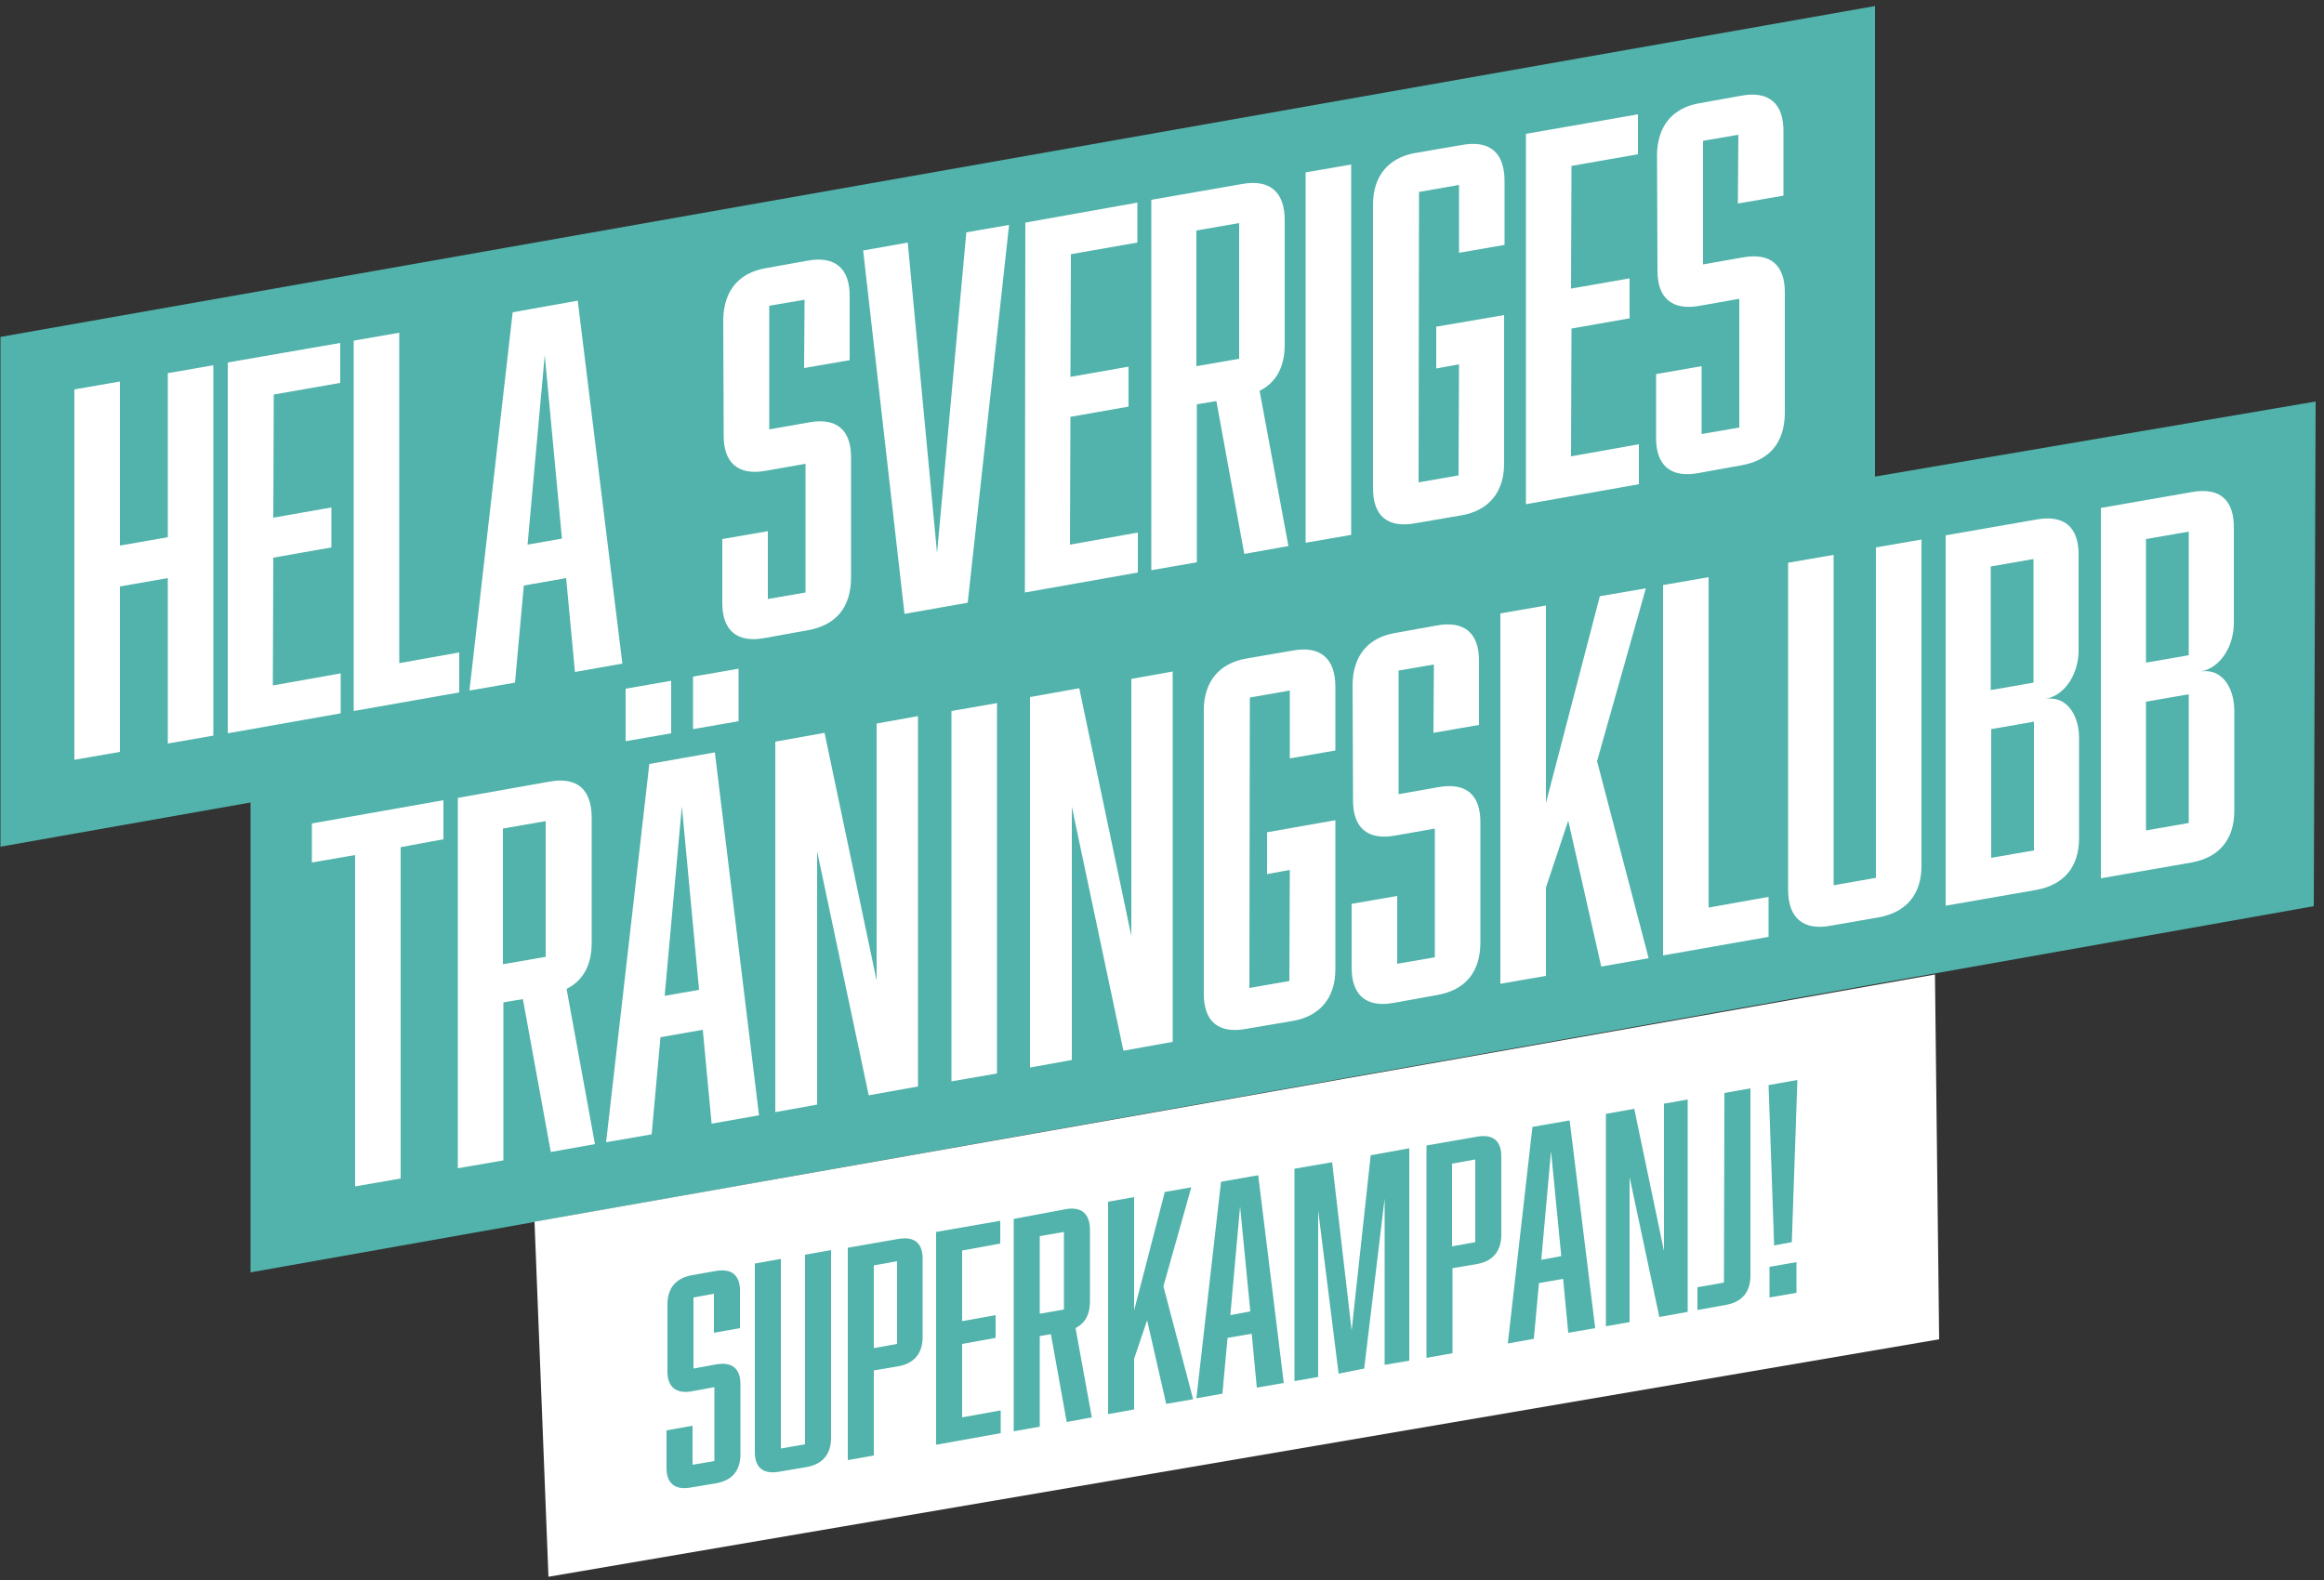
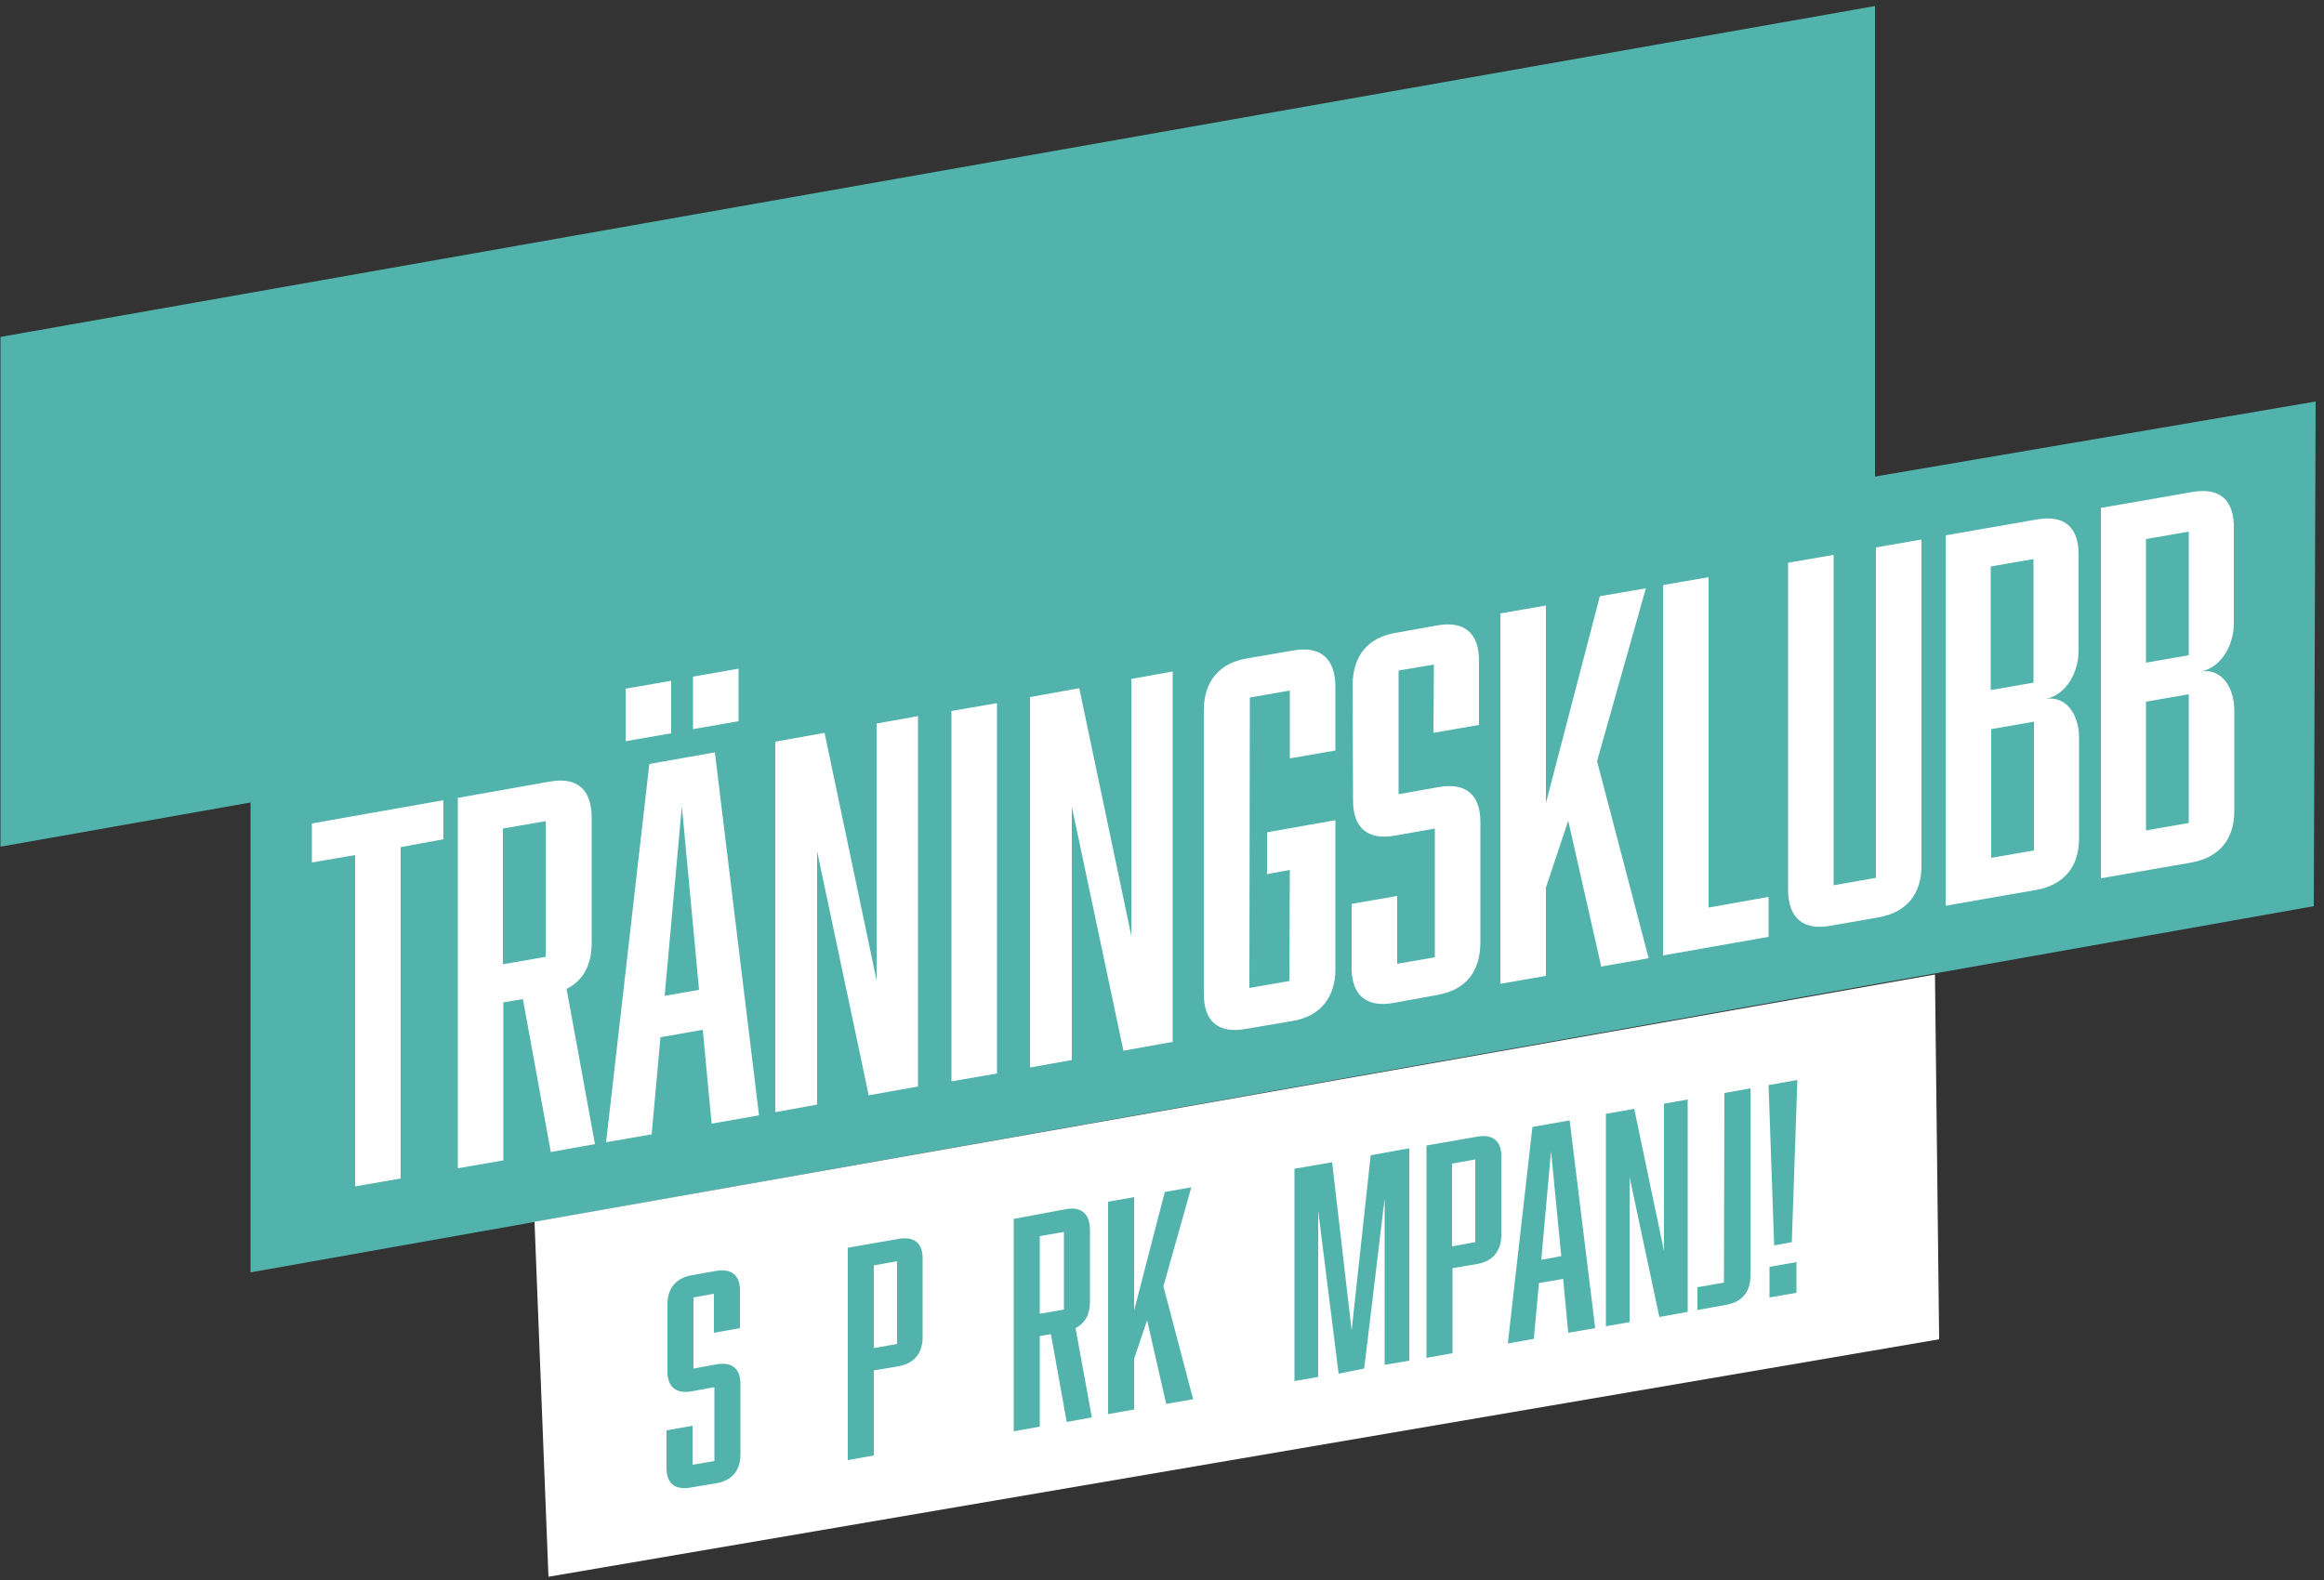
<svg xmlns="http://www.w3.org/2000/svg" xmlns:xlink="http://www.w3.org/1999/xlink" version="1.1" id="Layer_1" x="0px" y="0px" viewBox="0 0 500 340" style="enable-background:new 0 0 500 340;" xml:space="preserve">
  <rect x="0" y="0" width="500" height="340" fill="#333333" stroke="none" />
  <style type="text/css">
	.st0{fill:#51B3AB;}
	.st1{clip-path:url(#SVGID_00000013183736367866281600000004980091213649075358_);}
	.st2{fill:#FFFFFF;}
	.st3{clip-path:url(#SVGID_00000152236411389231339720000005003905999777676725_);}
</style>
  <g id="Group_1666">
    <path id="Path_16" class="st0" d="M403.4,1.3L0.1,72.5v109.7l403.3-71.3V1.3z" />
    <g id="Group_1663">
      <g>
        <defs>
-           <rect id="SVGID_1_" x="0.1" y="1.3" width="498.1" height="272.5" />
-         </defs>
+           </defs>
        <clipPath id="SVGID_00000058566449412650431480000001391542052004020924_">
          <use xlink:href="#SVGID_1_" style="overflow:visible;" />
        </clipPath>
        <g style="clip-path:url(#SVGID_00000058566449412650431480000001391542052004020924_);">
          <g id="Group_1662">
            <path id="Path_17" class="st2" d="M373.9,43.8l9.8-1.7V28.4c0.1-6.2-3.2-8.9-9.1-7.8l-8.9,1.6c-5.9,1-9.1,4.9-9.2,11.1       l0.1,24.7c-0.1,6.1,3.1,8.9,9.1,7.8l8.5-1.5l0,27.7l-8.1,1.4l0-14.6l-9.8,1.7l0,13.5c-0.1,6.2,3.2,8.9,9.1,7.8l9.4-1.7       c6-1.1,9.1-4.9,9.2-11.1l0-25.8c0.1-6.2-3.1-8.9-9.1-7.8l-8.5,1.5l0-26.6l7.6-1.3L373.9,43.8L373.9,43.8z M328.3,108.5       l24.3-4.3l0-8.6L338,98.2l0.1-27.5l12.5-2.2l0-8.6L338,62.1l0.1-26.4l14.3-2.5l0-8.6l-24.1,4.2L328.3,108.5L328.3,108.5z        M314.4,110.9c5.9-1,9.2-5,9.2-11.1V67.8L309,70.3l0,9l4.9-0.9l-0.1,23.9l-8.6,1.5l0.1-62.5l8.6-1.5l0,14.6l9.8-1.7V39       c0-6.2-3.2-8.9-9.2-7.8l-9.9,1.7c-5.9,1-9.2,5-9.2,11.1l0,60.8c-0.1,6.2,3.1,8.9,9.1,7.8L314.4,110.9L314.4,110.9z        M280.9,116.8l9.8-1.7V35.4l-9.8,1.7V116.8L280.9,116.8z M266.6,48v29.2l-9.2,1.6V49.6C257.5,49.6,266.6,48,266.6,48z        M247.7,43v79.7l9.8-1.7V87l4.2-0.7l6,32.9l9.5-1.7L271,84.1c3.6-1.8,5.4-5.2,5.4-9.9V47.4c0-6.1-3.2-8.9-9.2-7.8L247.7,43       L247.7,43z M220.5,127.5l24.3-4.3l0-8.6l-14.6,2.6l0.1-27.5l12.5-2.2l0-8.6l-12.5,2.2l0.1-26.4l14.3-2.5l0-8.6l-24.1,4.3       L220.5,127.5L220.5,127.5z M208.2,129.7l8.9-81.3l-9.2,1.6l-6.3,69l-6.3-66.8l-9.6,1.7l8.9,78.2L208.2,129.7L208.2,129.7z        M173,79.2l9.8-1.7V63.9c0.1-6.2-3.2-8.9-9.1-7.8l-8.9,1.6c-5.9,1-9.1,4.9-9.2,11.1l0.1,24.7c-0.1,6.1,3.1,8.9,9.1,7.8l8.5-1.5       l0,27.7l-8.1,1.4l0-14.6l-9.8,1.7l0,13.5c-0.1,6.2,3.2,8.9,9.1,7.8l9.4-1.7c6-1.1,9.1-4.9,9.2-11.1l0-25.8       c0.1-6.2-3.1-8.9-9.1-7.8l-8.5,1.5l0-26.6l7.6-1.3L173,79.2L173,79.2z M120.9,115.9l-7.4,1.3l3.7-40.8L120.9,115.9L120.9,115.9       z M124.3,64.7l-14,2.5l-9.3,81.4l9.8-1.7l1.9-20.9l9.1-1.6l1.9,20.2l10.2-1.8L124.3,64.7L124.3,64.7z M98.8,149l0-8.6       l-12.9,2.3l0-71.1l-9.8,1.7v79.7L98.8,149L98.8,149z M49,157.8l24.3-4.3l0-8.6l-14.6,2.6l0.1-27.5l12.5-2.2l0-8.6l-12.5,2.2       l0.1-26.5l14.3-2.5l0-8.6L49,78L49,157.8L49,157.8z M25.8,82.1L16,83.8v79.7l9.8-1.7l0-35.6l10.3-1.8l0,35.6l9.8-1.7V78.6       l-9.8,1.7l0,35.3l-10.3,1.8C25.8,117.4,25.8,82.1,25.8,82.1z" />
          </g>
        </g>
      </g>
    </g>
    <path id="Path_18" class="st0" d="M53.9,162.1v111.7L497.8,195l0.4-108.6L53.9,162.1z" />
    <g id="Group_1665">
      <g>
        <defs>
          <rect id="SVGID_00000102513141030684995810000012065781373108277949_" x="0.1" y="1.3" width="498.1" height="272.5" />
        </defs>
        <clipPath id="SVGID_00000015342138700626400070000008364121180063282567_">
          <use xlink:href="#SVGID_00000102513141030684995810000012065781373108277949_" style="overflow:visible;" />
        </clipPath>
        <g style="clip-path:url(#SVGID_00000015342138700626400070000008364121180063282567_);">
          <g id="Group_1664">
            <path id="Path_19" class="st2" d="M461.7,151l9.2-1.6l0,27.7l-9.2,1.6L461.7,151z M470.9,141l-9.2,1.6l0-26.6l9.2-1.6       L470.9,141L470.9,141z M452,109.3v79.7l19.5-3.4c6-1.1,9.2-5,9.2-11.1l0-21.8c-0.1-5.1-2.9-8.9-7.2-8.2       c4.3-0.8,7.2-5.6,7.1-10.7v-20.1c0.1-6.2-3.1-8.9-9.1-7.8L452,109.3L452,109.3z M428.4,156.9l9.2-1.6l0,27.7l-9.2,1.6       L428.4,156.9z M437.5,146.9l-9.2,1.6l0-26.6l9.2-1.6L437.5,146.9L437.5,146.9z M418.6,115.2v79.7l19.5-3.4       c6-1.1,9.2-5,9.2-11.1l0-21.8c-0.1-5.1-2.9-8.9-7.2-8.2c4.3-0.8,7.2-5.6,7.1-10.7l0-20.1c0.1-6.2-3.1-8.9-9.1-7.8L418.6,115.2       L418.6,115.2z M413.4,116.1l-9.8,1.7l0,71.1l-9.1,1.6l0-71.1l-9.8,1.7v70.3c0,6.2,3.3,8.9,9.2,7.8l10.3-1.8       c6-1.1,9.2-5,9.2-11.1L413.4,116.1L413.4,116.1z M380.5,201.6l0-8.6l-12.9,2.3l0-71.1l-9.8,1.7v79.7L380.5,201.6z M337.4,176.6       l7.1,31.4l10.2-1.8l-11.1-42.4l10.5-37.2l-9.9,1.7l-11.6,44.5l0-42.5l-9.8,1.7v79.7l9.8-1.7v-19L337.4,176.6L337.4,176.6z        M308.4,157.7l9.8-1.7v-13.6c0.1-6.2-3.2-8.9-9.1-7.8l-8.9,1.6c-5.9,1-9.1,4.9-9.2,11.1l0.1,24.7c-0.1,6.1,3.1,8.9,9.1,7.8       l8.5-1.5l0,27.7l-8.1,1.4l0-14.6l-9.8,1.7l0,13.5c-0.1,6.2,3.2,8.9,9.1,7.8l9.4-1.7c6-1.1,9.1-4.9,9.2-11.1l0-25.8       c0.1-6.2-3.1-8.9-9.1-7.8l-8.5,1.5l0-26.6l7.6-1.3L308.4,157.7L308.4,157.7z M278.1,219.7c5.9-1,9.2-5,9.2-11.1v-32.1       l-14.7,2.6l0,9l4.9-0.9l-0.1,23.9l-8.6,1.5l0.1-62.5l8.6-1.5l0,14.6l9.8-1.7v-13.7c0-6.2-3.3-8.9-9.2-7.8l-9.9,1.7       c-5.9,1-9.2,5-9.2,11.1l0,60.8c-0.1,6.2,3.1,8.9,9.1,7.8L278.1,219.7L278.1,219.7z M221.7,229.7l8.9-1.6l0-54.5l11.1,52.5       l10.6-1.9v-79.7l-8.9,1.6v55.3l-11.2-53.3l-10.6,1.9V229.7z M204.7,232.7l9.8-1.7v-79.7l-9.8,1.7V232.7z M166.9,239.3l8.9-1.6       l0-54.5l11.1,52.5l10.6-1.9v-79.7l-8.9,1.6V211l-11.2-53.3l-10.6,1.9V239.3L166.9,239.3z M146.7,173.5l3.7,39.5l-7.4,1.3       L146.7,173.5L146.7,173.5z M139.7,164.4l-9.3,81.4l9.8-1.7l1.9-20.9l9.1-1.6l1.9,20.2l10.2-1.8l-9.5-78.1L139.7,164.4       L139.7,164.4z M158.9,143.9l-9.8,1.7v11.3l9.8-1.7V143.9z M144.4,157.8v-11.3l-9.8,1.7v11.3L144.4,157.8z M117.4,176.7v29.2       l-9.2,1.6v-29.2L117.4,176.7z M98.5,171.7v79.7l9.8-1.7v-34l4.2-0.7l6,32.9l9.5-1.7l-6.1-33.4c3.6-1.8,5.4-5.2,5.4-9.9l0-26.9       c0-6.1-3.1-8.9-9.1-7.8L98.5,171.7L98.5,171.7z M95.4,180.6v-8.4l-28.3,5v8.4l9.3-1.6v71.3l9.8-1.7v-71.3L95.4,180.6       L95.4,180.6z" />
          </g>
        </g>
      </g>
    </g>
  </g>
  <polygon class="st2" points="416.3,209.7 115,262.9 118,339.3 417.2,288.2 416.3,209.7 " />
  <g>
    <path class="st0" d="M153.6,278.4l-4.4,0.8l0,15.3l4.9-0.9c3.4-0.6,5.3,0.9,5.2,4.5l0,14.8c0,3.6-1.8,5.7-5.3,6.3l-5.4,0.9   c-3.4,0.6-5.3-0.9-5.2-4.5l0-7.8l5.6-1l0,8.4l4.7-0.8l0-15.9l-4.9,0.9c-3.4,0.6-5.3-1-5.2-4.5l0-14.2c0-3.6,1.9-5.7,5.3-6.3   l5.1-0.9c3.4-0.6,5.3,0.9,5.2,4.5l0,7.8l-5.6,1L153.6,278.4z" />
-     <path class="st0" d="M178.8,309.4c0,3.5-1.8,5.7-5.3,6.3l-5.9,1c-3.4,0.6-5.3-0.9-5.2-4.5l0-40.3l5.6-1l0,40.8l5.2-0.9l0-40.8   l5.6-1L178.8,309.4z" />
    <path class="st0" d="M182.4,268.5l10.9-1.9c3.4-0.6,5.3,0.9,5.2,4.5l0,16.6c0,3.5-1.8,5.7-5.2,6.3l-5.3,0.9l0,18.3l-5.6,1   L182.4,268.5z M193,271.4l-5,0.9l0,17.8l5-0.9L193,271.4z" />
-     <path class="st0" d="M201.4,265.1l13.8-2.4l0,4.9l-8.2,1.5l0,15.2l7.2-1.3l0,4.9l-7.2,1.3l0,15.8l8.3-1.5l0,4.9l-13.9,2.5   L201.4,265.1z" />
    <path class="st0" d="M229.3,260.2c3.4-0.6,5.2,1,5.2,4.5l0,15.4c0,2.7-1,4.6-3.1,5.7l3.5,19.2l-5.4,1l-3.4-18.9l-2.4,0.4l0,19.5   l-5.6,1l0-45.7L229.3,260.2z M223.7,266l0,16.7l5.2-0.9l0-16.7L223.7,266z" />
    <path class="st0" d="M244,292.4l0,10.9l-5.6,1l0-45.7l5.6-1l0,24.4l6.6-25.5l5.7-1l-6,21.3l6.4,24.3l-5.8,1l-4.1-18L244,292.4z" />
-     <path class="st0" d="M276.2,297.6l-5.8,1l-1.1-11.6l-5.2,0.9l-1.1,12l-5.6,1l5.3-46.6l8-1.4L276.2,297.6z M266.8,259.6l-2.1,23.4   l4.3-0.8L266.8,259.6z" />
    <path class="st0" d="M288,295.6l-4.4-35.1l0,35.8l-5.1,0.9v-45.7l8.1-1.4l4.2,36.2l4.1-37.7l8.3-1.5l0,45.7l-5.3,0.9l0-35.8   l-4.4,36.6L288,295.6z" />
    <path class="st0" d="M306.9,246.5l10.9-1.9c3.4-0.6,5.3,0.9,5.2,4.5l0,16.6c0,3.5-1.8,5.7-5.2,6.3l-5.3,0.9l0,18.3l-5.6,1V246.5z    M317.4,249.5l-5,0.9l0,17.8l5-0.9L317.4,249.5z" />
    <path class="st0" d="M343.2,285.8l-5.8,1l-1.1-11.6l-5.2,0.9l-1.1,12l-5.6,1l5.3-46.6l8-1.4L343.2,285.8z M333.7,247.7l-2.1,23.4   l4.3-0.8L333.7,247.7z" />
    <path class="st0" d="M345.5,239.7l6.1-1.1l6.4,30.6l0-31.7l5.1-0.9v45.7l-6.1,1.1l-6.4-30.1l0,31.2l-5.1,0.9L345.5,239.7z" />
    <path class="st0" d="M371,235.2l5.6-1l0,40.3c0,3.5-1.8,5.7-5.3,6.3l-6.1,1.1l0-4.9l5.7-1L371,235.2z" />
    <path class="st0" d="M381.7,268l-1.2-34.5l6.2-1.1l-1.2,34.9L381.7,268z M380.7,279.2l0-6.6l5.8-1l0,6.6L380.7,279.2z" />
  </g>
</svg>